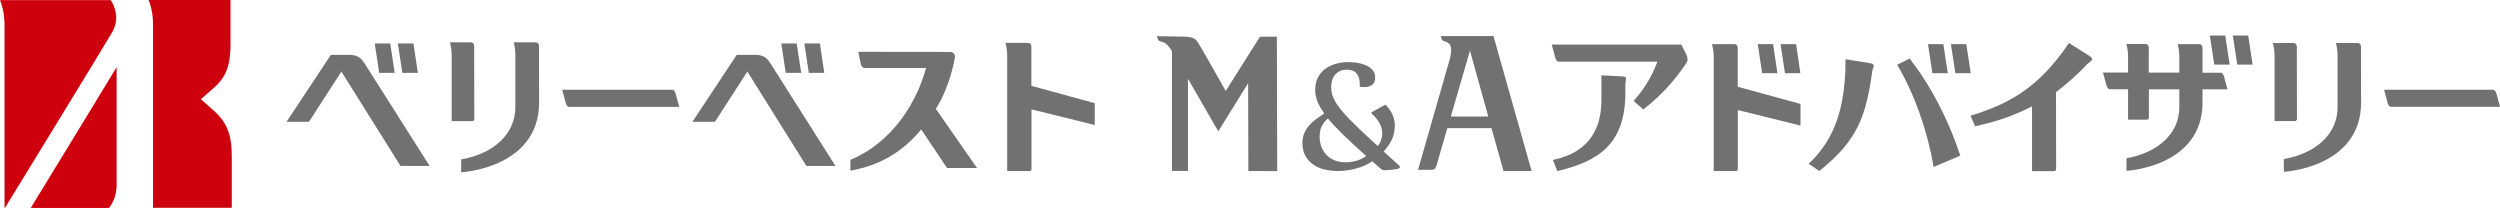
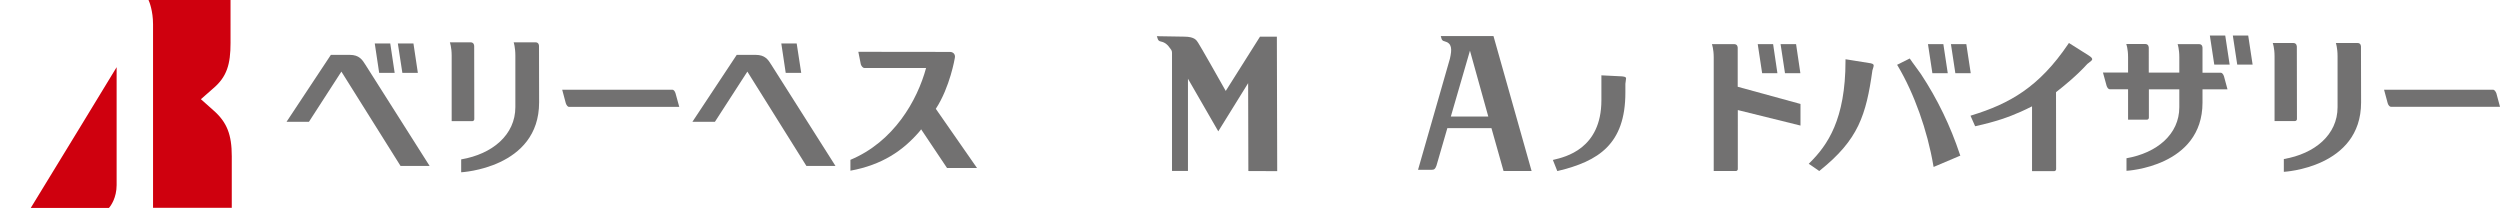
<svg xmlns="http://www.w3.org/2000/svg" version="1.1" id="レイヤー_1" x="0px" y="0px" width="2210.1px" height="183.8px" viewBox="0 0 2210.1 183.8" style="enable-background:new 0 0 2210.1 183.8;" xml:space="preserve">
  <style type="text/css">
	.st0{fill:#CF000E;}
	.st1{fill:#727171;}
</style>
  <path class="st0" d="M103.1,59.4c-7.4,12.1-50.5,83.1-75.9,124.4h69.1c1.7-1.8,6.8-9,6.8-20.2V59.4z" />
-   <path class="st0" d="M4.2,183.8H4V21.6C4,10.7,1,2.4,0,0.1h97.9c3.9,6,7.8,16.7,1.5,28C95.2,35.7,11.6,172,4.5,183.6  C4.5,183.5,4.3,183.8,4.2,183.8" />
  <path class="st0" d="M204.9,138.2c0-19.1-4.2-30.2-16.4-40.8c-6.2-5.4-10.9-9.7-10.9-9.7l10.7-9.4c12.4-10.4,15.5-21.7,15.5-40.3V0  h-72.5c0.7,1.5,4,9.6,4,21.5v162.2h69.6L204.9,138.2z" />
  <g>
    <path class="st1" d="M309.2,48.5h-16.7l-39.2,59.2h19.8l28.7-44.4l52.3,83.4h25.7l-56.7-89.4C320.3,52.8,317.5,48.5,309.2,48.5" />
    <path class="st1" d="M369.4,64.4l-3.9-26h-13.8l4,26H369.4z" />
    <path class="st1" d="M348.9,64.4l-3.9-26h-13.7l3.9,26H348.9z" />
    <path class="st1" d="M594.5,79.3H497l3.2,12c0.6,1.8,1.8,3.2,2.8,3.2h97.5l-3.3-12C596.7,80.7,595.5,79.3,594.5,79.3" />
    <path class="st1" d="M473.4,37.4h-19.3c0,0,1.5,4.3,1.5,11.8v45.5c0,24.5-20.3,41.5-47.9,46.2v11.4c0,0,68.9-3.5,68.9-61.8   l-0.1-49.6C476.5,41,476.8,37.4,473.4,37.4" />
    <path class="st1" d="M417.6,107.1c0.9,0,1.7-0.8,1.7-1.8l-0.1-64.4c0,0,0.2-3.5-3.2-3.5h-18.3c0,0,1.6,4.3,1.6,11.8v57.9   L417.6,107.1z" />
    <path class="st1" d="M668,48.5h-16.7l-39.2,59.2H632l28.7-44.4l52.2,83.4h25.7l-56.7-89.4C679.1,52.8,676.4,48.5,668,48.5" />
-     <path class="st1" d="M728.7,64.4l-3.9-26h-13.7l3.9,26H728.7z" />
    <path class="st1" d="M708.3,64.4l-4-26h-13.6l3.9,26H708.3z" />
    <path class="st1" d="M844.1,51.3c0.7-3-1.2-5.4-4.3-5.4l-81-0.1l2.2,11.1c0.6,1.8,2,3.2,3,3.2h54.7c-7.8,28.7-28.4,65.1-66.9,81.2   v9.6c27.8-5.1,46.5-17.5,61.6-35.3l0.9-1.3l22.9,34.2h17.5h9l-36.4-52.3C839.9,76.9,844.1,51.3,844.1,51.3" />
-     <path class="st1" d="M911.8,41.4c0,0,0.3-3.5-3.2-3.5h-19.8c0,0,1.6,4.3,1.6,11.8v101.5h19.8c0.9,0,1.7-0.8,1.7-1.8V96.7l55.9,13.8   V91.2l-56-15.3V41.4z" />
    <path class="st1" d="M1329.2,151.2h24.8l-33.7-119.3h-46.6l0.7,2.4c0.3,0.9,0.9,1.9,2.6,2.2c6.7,1.7,6.7,6.9,4.8,15.3l-28.2,98.3   h12.1c1.9,0,3.1-0.5,4.2-3.7l9.6-33.1h39L1329.2,151.2z M1282.6,103l16.9-58.2l16.2,58.2H1282.6z" />
-     <path class="st1" d="M1212.5,99.2l12.3-6.7c2.8,2.8,4.9,5.8,6.3,9c1.3,3.2,2,6.5,2,9.6c0,4.5-0.9,8.6-2.7,12.4s-4.2,7.2-7.2,10.4   c2,1.9,4.2,3.8,6.6,6c2.4,2.1,4.8,4.3,7.2,6.5c0.4,0.4,0.6,0.8,0.6,1.2s-0.2,0.8-0.5,1c-0.3,0.3-0.8,0.5-1.2,0.6   c-2.9,0.6-5.3,0.9-7.5,1.1c-2.1,0.1-3.5,0.2-4.2,0.2c-0.6,0-1.1-0.1-1.7-0.2s-1.1-0.5-1.7-1c-1.3-1.1-2.6-2.2-3.9-3.4   c-1.3-1.1-2.6-2.2-3.8-3.3c-1.9,1.3-4,2.5-6.4,3.6s-4.9,2-7.5,2.7c-2.6,0.8-5.4,1.3-8.2,1.7s-5.6,0.6-8.4,0.6   c-4.2,0-8.2-0.5-11.9-1.4c-3.8-0.9-7.1-2.4-10-4.5c-2.8-2-5.1-4.6-6.8-7.7s-2.5-6.8-2.5-11.1c0-3.2,0.5-6,1.5-8.5   c1-2.4,2.3-4.6,4-6.6s3.7-3.9,6.1-5.7s4.9-3.6,7.7-5.5c-2.9-4-5-7.6-6.2-10.9s-1.8-6.6-1.8-9.9c0-4.3,0.8-8.1,2.5-11.1   c1.6-3.1,3.8-5.6,6.6-7.6c2.7-2,5.9-3.4,9.5-4.4s7.3-1.4,11.1-1.4c2.2,0,4.6,0.2,7.3,0.6s5.2,1.1,7.6,2.1s4.4,2.4,6,4.2   s2.4,4,2.4,6.8c0,3-0.9,5.2-2.8,6.5c-1.8,1.3-4.2,1.9-7.1,1.9c-1.2,0-2.4-0.1-3.7-0.2v-2.5c0-3.8-0.9-6.9-2.7-9.2s-4.7-3.5-8.5-3.5   c-2.3,0-4.4,0.4-6.1,1.1c-1.7,0.8-3.2,1.8-4.4,3.2s-2.1,3-2.7,4.9s-0.9,3.9-0.9,6.1s0.3,4.3,0.8,6.3s1.5,4.2,2.7,6.4   c1.3,2.3,2.9,4.7,5,7.2c2.1,2.6,4.7,5.4,7.7,8.6c3.1,3.1,6.7,6.7,10.8,10.6c4.2,3.9,8.9,8.3,14.3,13.2c2.6-3.9,3.9-7.6,3.9-11.3   c0-5.9-3.1-11.7-9.4-17.5L1212.5,99.2z M1207.8,138c-8-7.2-14.8-13.5-20.3-18.8c-5.5-5.4-10.1-10.2-13.6-14.5   c-2.6,2.4-4.5,4.8-5.6,7.3s-1.7,5.4-1.7,8.7c0,3.5,0.6,6.6,1.7,9.4s2.7,5.2,4.7,7.2s4.5,3.5,7.3,4.6s5.9,1.6,9.4,1.6   c3.2,0,6.3-0.5,9.5-1.4C1202.2,141.2,1205.1,139.8,1207.8,138z" />
    <path class="st1" d="M1128.8,32.4h-14.9L1111,37l-27.4,43.4c-4.5-8.1-23.1-40.8-24.4-42.6c-1.4-2.1-2.9-5.3-12.1-5.4l-24.4-0.4   l0.8,2.4c0.3,0.9,0.9,2,2.7,2.3c3.8,0.8,6,2.7,8.8,6.8c0.1,0.2,0.2,0.4,0.4,0.5c0.3,0.5,0.7,1.5,0.7,2.8v104.3h14.1V69.6l26.8,46.5   l26.4-42.6l0.2,77.7l25.5,0.1L1128.8,32.4z" />
    <path class="st1" d="M1698.2,65.5c-0.7-1-2.5-3.5-4.4-6.1c-2.1-2.9-4.3-5.8-4.9-6.8l-0.6-0.9l-1,0.5l-9,4.5l-1.2,0.6l0.7,1.1   c14.4,24.2,26.1,57,31.3,87.7l0.3,1.5l1.4-0.6l21.2-9l1-0.4l-0.4-1.1C1724.3,111.5,1712.8,87.6,1698.2,65.5z" />
    <path class="st1" d="M1653.1,55.8h-0.2l-20-3.2l-1.4-0.2v1.4c0,51.8-15.9,74.5-31.5,90l-1,1l1.2,0.8l7.4,5.1l0.7,0.5l0.7-0.6   c16.6-13.3,27-25.5,33.8-39.6c6.6-13.8,9.7-28.9,12.5-48.9c0.1-0.2,0.2-0.5,0.3-0.9c0.6-1.8,0.8-2.7,0.8-3.2   C1656.5,56.4,1654.4,56.1,1653.1,55.8L1653.1,55.8z" />
    <path class="st1" d="M1742.2,64.7l-3.9-25.7h-13.6l3.9,25.7H1742.2z" />
    <path class="st1" d="M1721.9,64.7L1718,39h-13.6l3.9,25.7H1721.9z" />
    <path class="st1" d="M1966.1,67.5c-0.5-1.7-1.7-3.2-2.7-3.2h-16.3V42.5c0,0,0.3-3.5-3.1-3.5h-18.9c0,0,1.5,4.2,1.5,11.5v13.7h-27   V42.4c0,0,0.2-3.5-3.1-3.5h-16.8c0,0,1.6,4.2,1.6,11.5v13.7h-22.2l3.2,11.7c0.5,1.7,1.7,3.1,2.7,3.1h16.3v26.9h16.7   c0.9,0,1.7-0.8,1.7-1.7V79h26.9v15.8c0,23.9-19.8,40.4-46.7,45.1V151c0,0,67.2-3.4,67.2-60.3V79h22.1L1966.1,67.5z" />
    <path class="st1" d="M1991.4,57.1l-3.9-25.7h-13.6l3.9,25.7H1991.4z" />
    <path class="st1" d="M1971.1,57.1l-3.9-25.7h-13.6l3.9,25.7H1971.1z" />
    <path class="st1" d="M2204.1,79.3h-96.5l3.2,11.9c0.5,1.8,1.8,3.2,2.8,3.2h96.5l-3.2-11.9C2206.3,80.8,2205,79.3,2204.1,79.3" />
    <path class="st1" d="M2084.1,38H2065c0,0,1.5,4.3,1.5,11.7v45.1c0,24.3-20.1,41.1-47.5,45.8v11.3c0,0,68.3-3.5,68.3-61.3l-0.1-49.1   C2087.2,41.5,2087.5,38,2084.1,38" />
    <path class="st1" d="M2028.9,107c0.9,0,1.7-0.8,1.7-1.7l-0.1-63.8c0,0,0.2-3.5-3.2-3.5h-18.1c0,0,1.6,4.3,1.6,11.7V107H2028.9z" />
    <path class="st1" d="M1536.2,42.5c0,0,0.3-3.5-3.2-3.5h-19.6c0,0,1.6,4.3,1.6,11.7v100.5h19.6c0.9,0,1.7-0.8,1.7-1.7V97.3   l55.4,13.7V91.9l-55.5-15.2V42.5z" />
    <path class="st1" d="M1591.6,64.7l-3.8-25.7h-13.7l3.9,25.7H1591.6z" />
    <path class="st1" d="M1571.3,64.7l-3.8-25.7h-13.6l3.9,25.7H1571.3z" />
    <path class="st1" d="M1434.6,67.6c-0.2,0-0.4,0-0.7-0.1l-18.2-0.9v22c0,43.1-32.1,50.2-42.1,52.6l-0.8,0.2l3.9,9.8l0.6-0.1   c35.8-8.6,59.6-23.6,59.6-69.3v-7.7c0-0.3,0.1-1.4,0.3-2.3c0.2-1.3,0.3-2.1,0.3-2.5C1437.5,67.9,1435.8,67.8,1434.6,67.6   L1434.6,67.6z" />
-     <path class="st1" d="M1490.9,48.4l-4.6-9h-18h-96.5l3.2,11.9c0.5,1.8,1.8,3.2,2.8,3.2h87.4c-2.6,7.2-8.6,21-20.6,34.2l-0.5,0.5   l8.7,7.6l0.4-0.4c16.7-13.1,27-25.7,33.5-34.8c0,0,4.4-5.9,4.9-7.4C1492,53.1,1492,50.6,1490.9,48.4L1490.9,48.4z" />
    <path class="st1" d="M1846.6,49.1L1829,38l-0.6,0.9c-25.8,38.2-52,52.8-85.2,63l-1.2,0.4l4.1,9.3l0.9-0.2   c17.1-3.8,28.4-7.7,39.6-12.7c3.1-1.4,6.1-2.8,9.8-4.7v57.3h19.6c0.9,0,1.7-0.8,1.7-1.7l-0.1-68.1l1.1-0.9c4-3.1,17-13.4,26.6-24.1   c0.2-0.2,0.7-0.6,1.2-0.9c2.2-1.7,3.1-2.4,3.1-3.3C1849.5,51.3,1848.7,50.5,1846.6,49.1L1846.6,49.1z" />
  </g>
</svg>